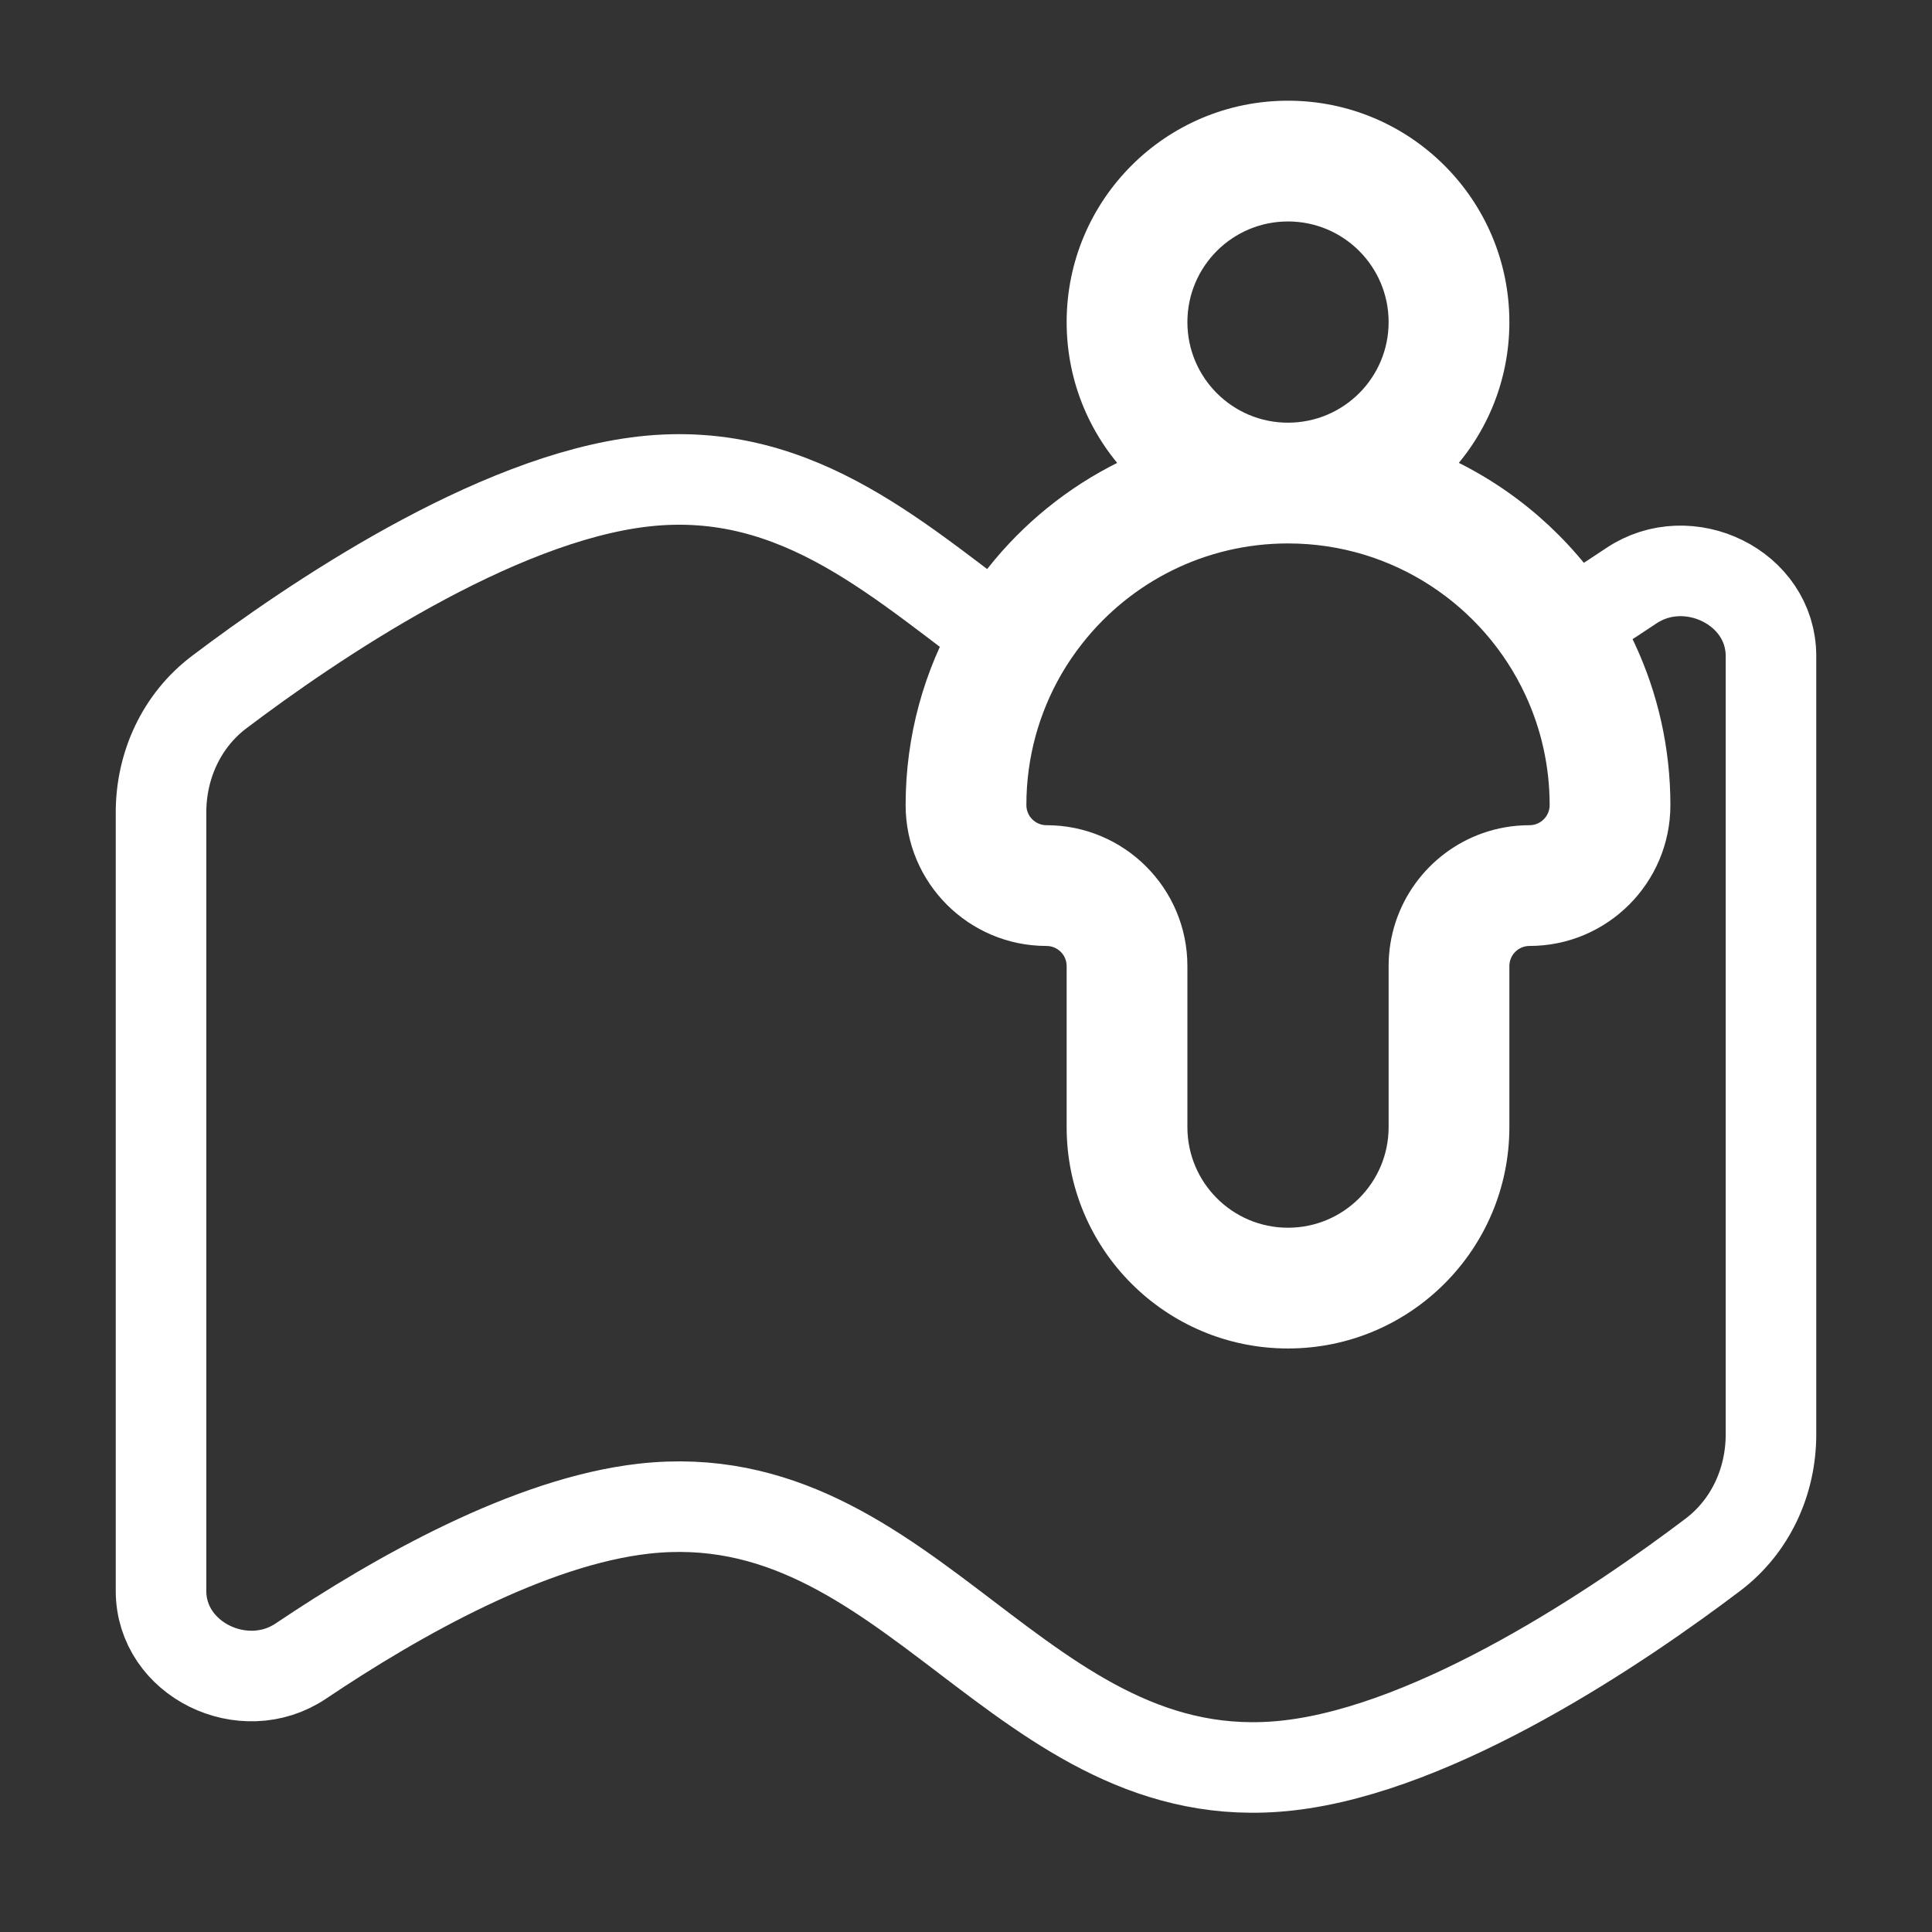
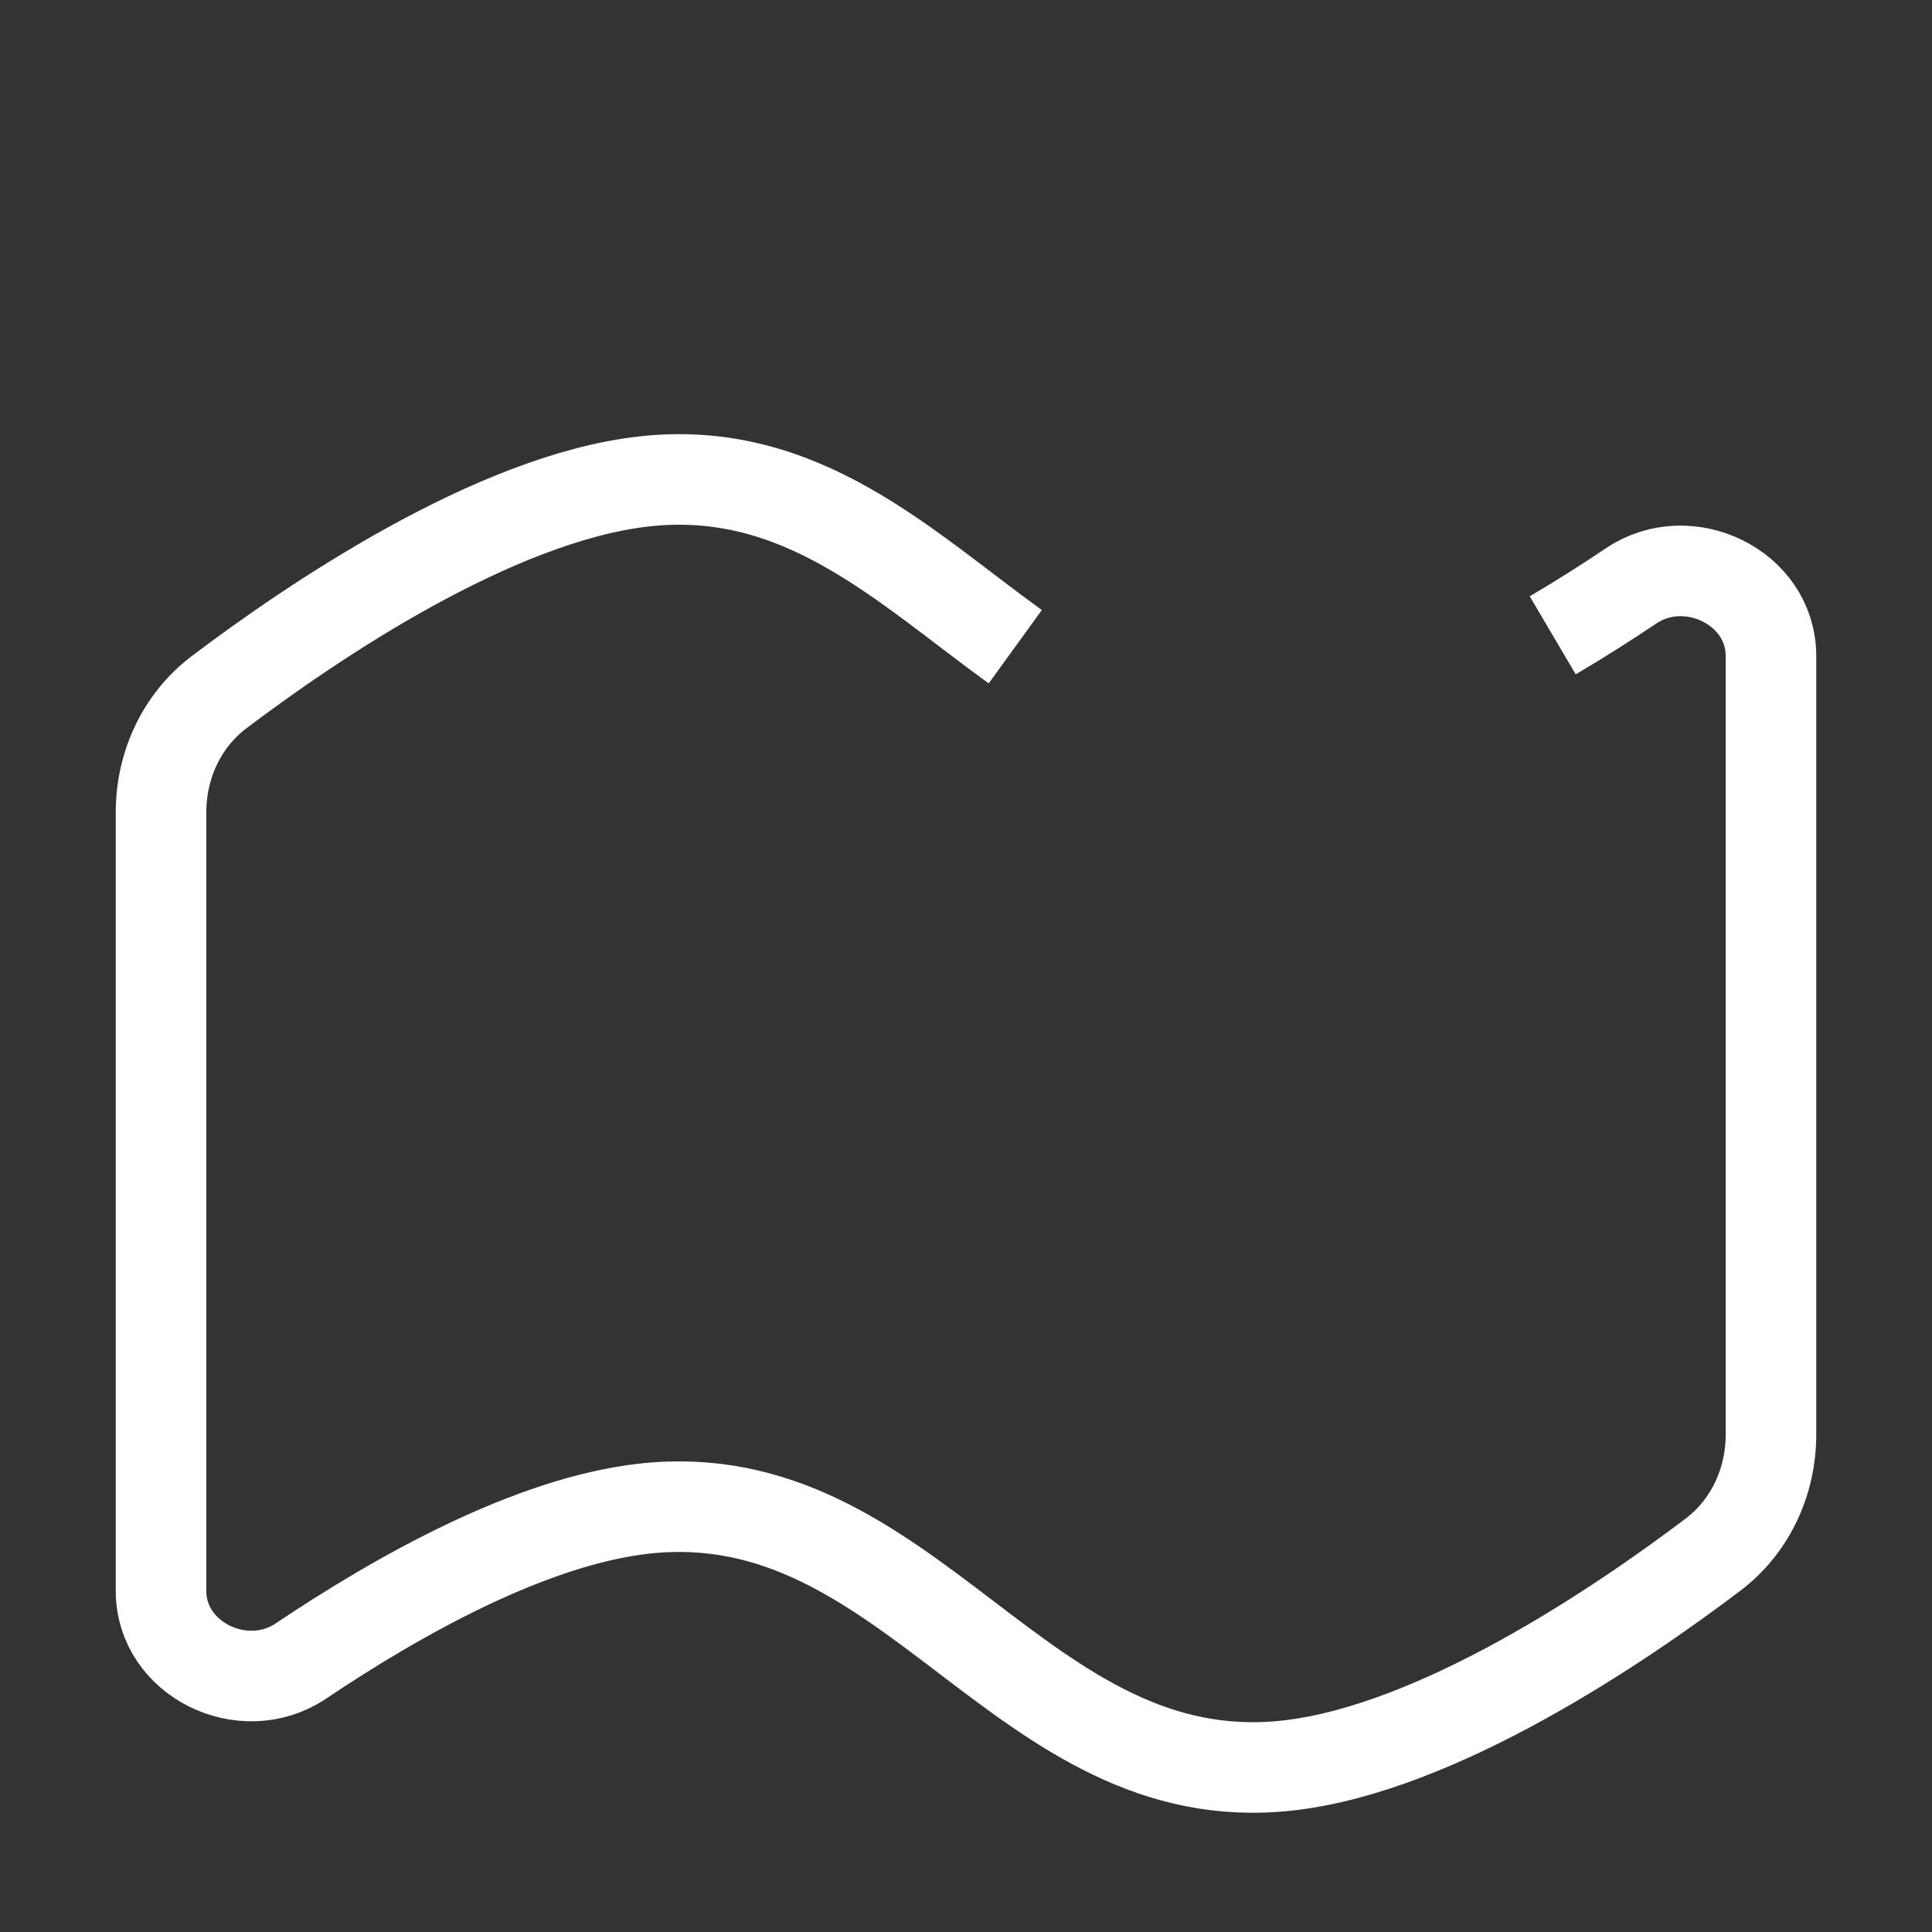
<svg xmlns="http://www.w3.org/2000/svg" width="32" height="32" viewBox="0 0 32 32" fill="none">
  <rect x="0" y="0" width="32" height="32" fill="#333333" stroke="none" />
  <g id="Huge-icon/navigation maps/outline/map-people">
    <path id="combo shape" d="M16.816 10.712C14.962 9.369 13.263 7.684 10.667 7.974C8.177 8.253 5.147 10.317 3.63 11.464C3.007 11.935 2.667 12.677 2.667 13.457V26.35C2.667 27.488 4.037 28.148 4.982 27.513C6.594 26.43 8.785 25.199 10.667 24.988C15.091 24.493 16.909 29.737 21.333 29.242C23.823 28.963 26.854 26.899 28.37 25.752C28.993 25.281 29.333 24.539 29.333 23.759V10.866C29.333 9.728 27.963 9.068 27.018 9.703C26.616 9.973 26.178 10.252 25.718 10.523" stroke="white" stroke-width="1.5" />
-     <path id="Vector" d="M24.89 14.743L24.557 13.8L24.89 14.743ZM16.712 10.67L15.847 10.17L15.847 10.17L16.712 10.67ZM26.175 11.095L25.267 11.515L26.175 11.095ZM17.152 10.023L17.936 10.645L17.152 10.023ZM23 5.335C23 6.255 22.254 7.001 21.333 7.001V9.001C23.358 9.001 25 7.36 25 5.335H23ZM21.333 7.001C20.413 7.001 19.667 6.255 19.667 5.335H17.667C17.667 7.36 19.308 9.001 21.333 9.001V7.001ZM19.667 5.335C19.667 4.414 20.413 3.668 21.333 3.668V1.668C19.308 1.668 17.667 3.31 17.667 5.335H19.667ZM21.333 3.668C22.254 3.668 23 4.414 23 5.335H25C25 3.31 23.358 1.668 21.333 1.668V3.668ZM23 16.001V18.668H25V16.001H23ZM19.667 18.668V16.001H17.667V18.668H19.667ZM21.333 20.335C20.413 20.335 19.667 19.588 19.667 18.668H17.667C17.667 20.693 19.308 22.335 21.333 22.335V20.335ZM23 18.668C23 19.588 22.254 20.335 21.333 20.335V22.335C23.358 22.335 25 20.693 25 18.668H23ZM15 13.335C15 14.623 16.045 15.668 17.333 15.668V13.668C17.149 13.668 17 13.519 17 13.335H15ZM19.667 16.001C19.667 14.713 18.622 13.668 17.333 13.668V15.668C17.517 15.668 17.667 15.817 17.667 16.001H19.667ZM25.667 13.335C25.667 13.519 25.517 13.668 25.333 13.668V15.668C26.622 15.668 27.667 14.623 27.667 13.335H25.667ZM25 16.001C25 15.858 25.091 15.733 25.222 15.687L24.557 13.8C23.651 14.12 23 14.983 23 16.001H25ZM25.222 15.687C25.256 15.675 25.293 15.668 25.333 15.668V13.668C25.063 13.668 24.801 13.714 24.557 13.8L25.222 15.687ZM15.847 10.17C15.308 11.102 15 12.184 15 13.335H17C17 12.544 17.211 11.806 17.578 11.17L15.847 10.17ZM21.333 9.001C23.075 9.001 24.579 10.029 25.267 11.515L27.082 10.674C26.078 8.507 23.883 7.001 21.333 7.001V9.001ZM25.267 11.515C25.523 12.067 25.667 12.683 25.667 13.335H27.667C27.667 12.386 27.458 11.484 27.082 10.674L25.267 11.515ZM21.333 7.001C19.321 7.001 17.527 7.941 16.369 9.402L17.936 10.645C18.731 9.642 19.957 9.001 21.333 9.001V7.001ZM16.369 9.402C16.177 9.644 16.002 9.901 15.847 10.17L17.578 11.17C17.684 10.986 17.804 10.811 17.936 10.645L16.369 9.402Z" fill="white" />
  </g>
</svg>